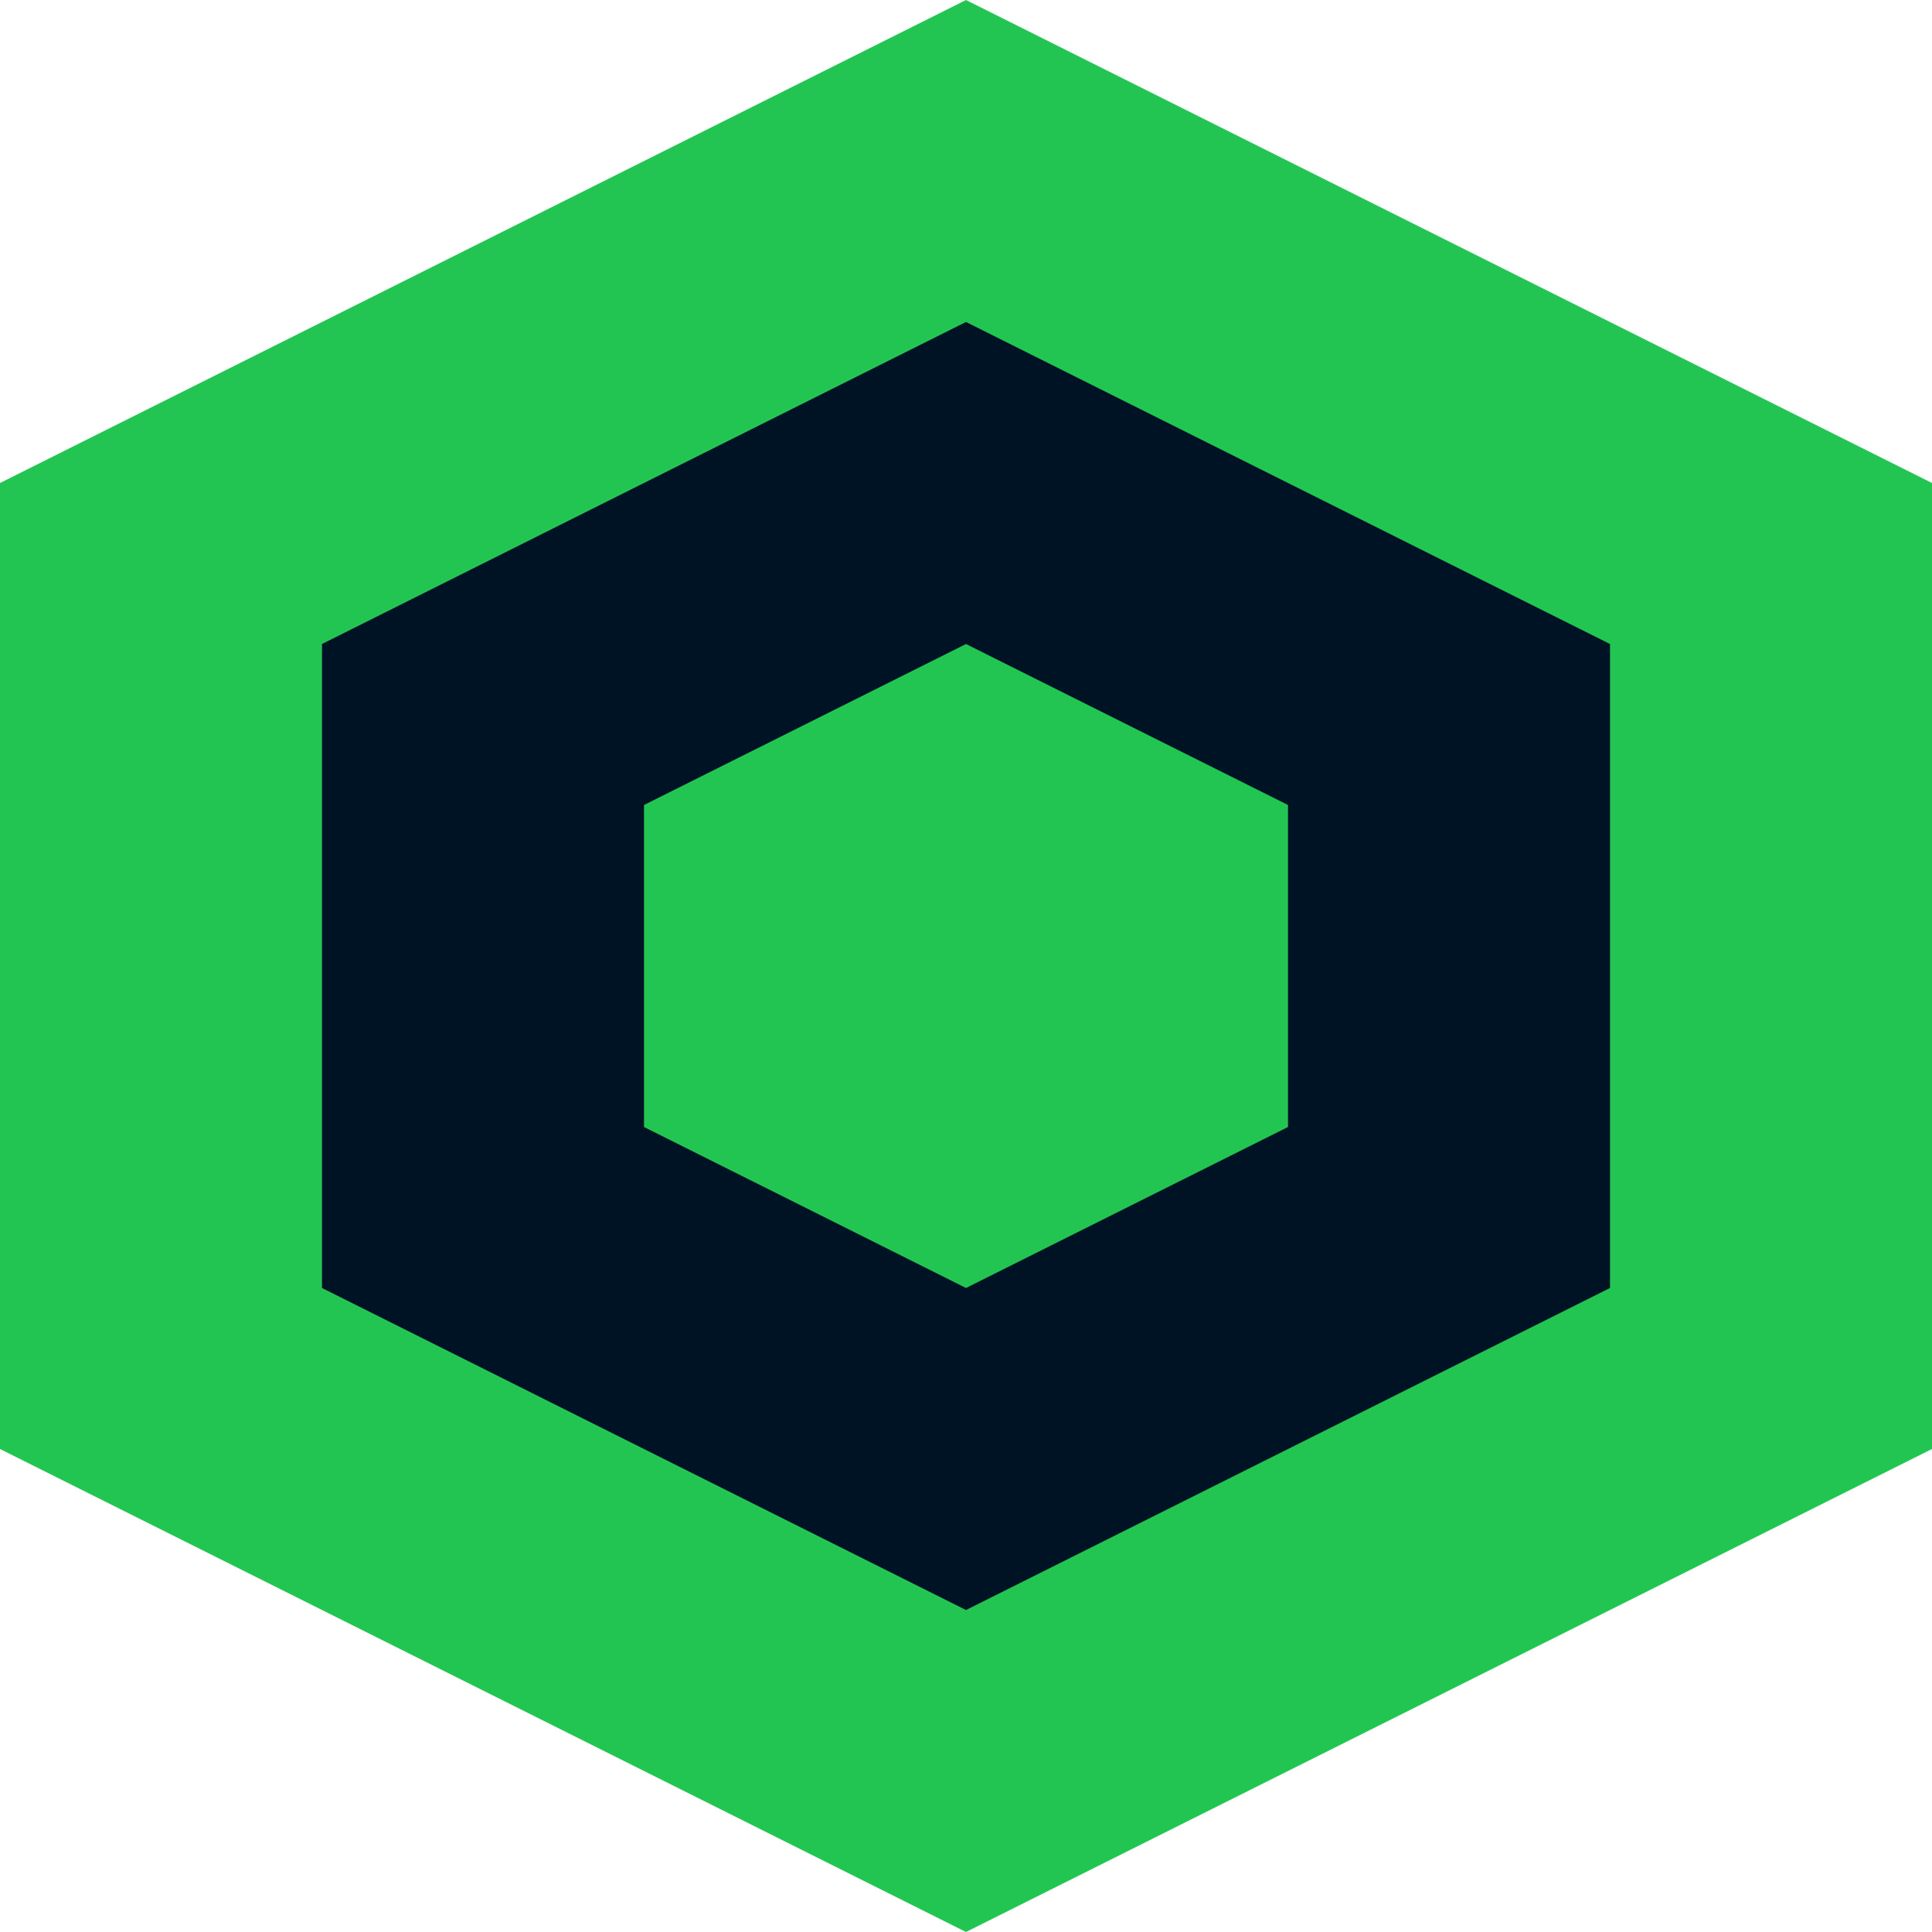
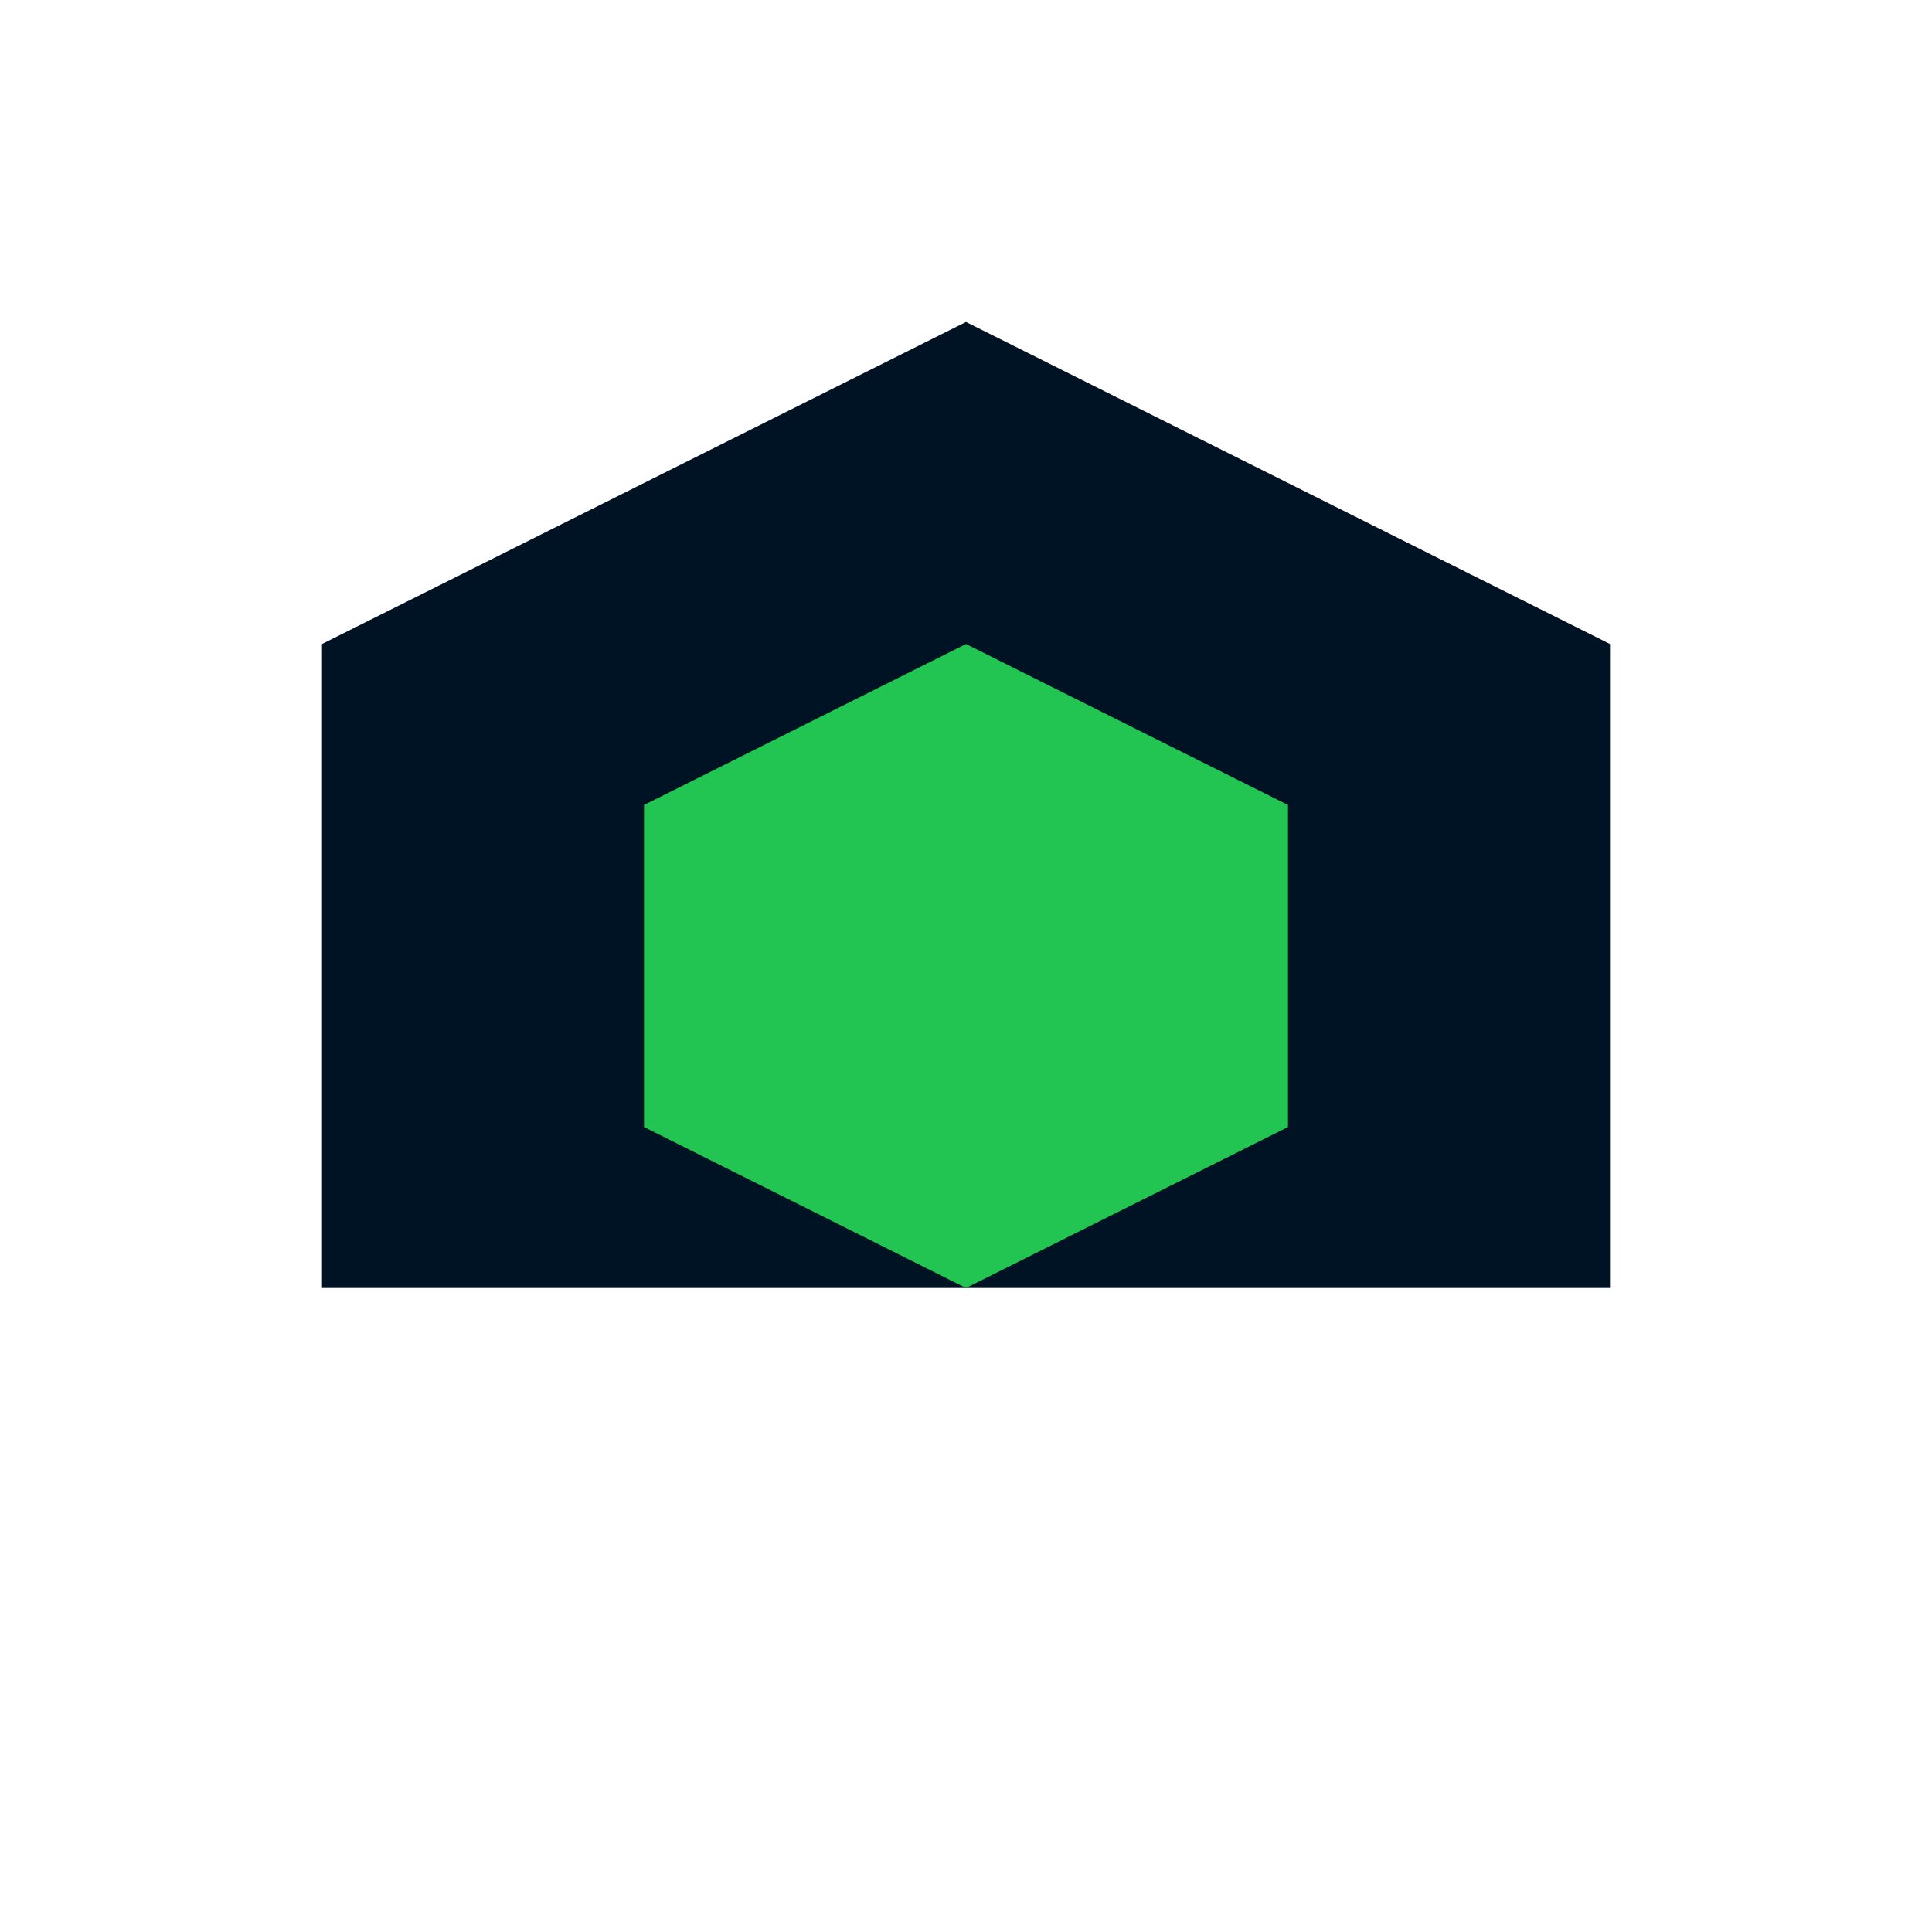
<svg xmlns="http://www.w3.org/2000/svg" width="512" height="512" viewBox="0 0 512 512" fill="none">
-   <path d="M256 0L512 128V384L256 512L0 384V128L256 0Z" fill="#23C552" />
-   <path d="M256 85.333L426.667 170.667V341.333L256 426.667L85.333 341.333V170.667L256 85.333Z" fill="#001324" />
+   <path d="M256 85.333L426.667 170.667V341.333L85.333 341.333V170.667L256 85.333Z" fill="#001324" />
  <path d="M256 170.667L341.333 213.333V298.667L256 341.333L170.667 298.667V213.333L256 170.667Z" fill="#23C552" />
</svg>